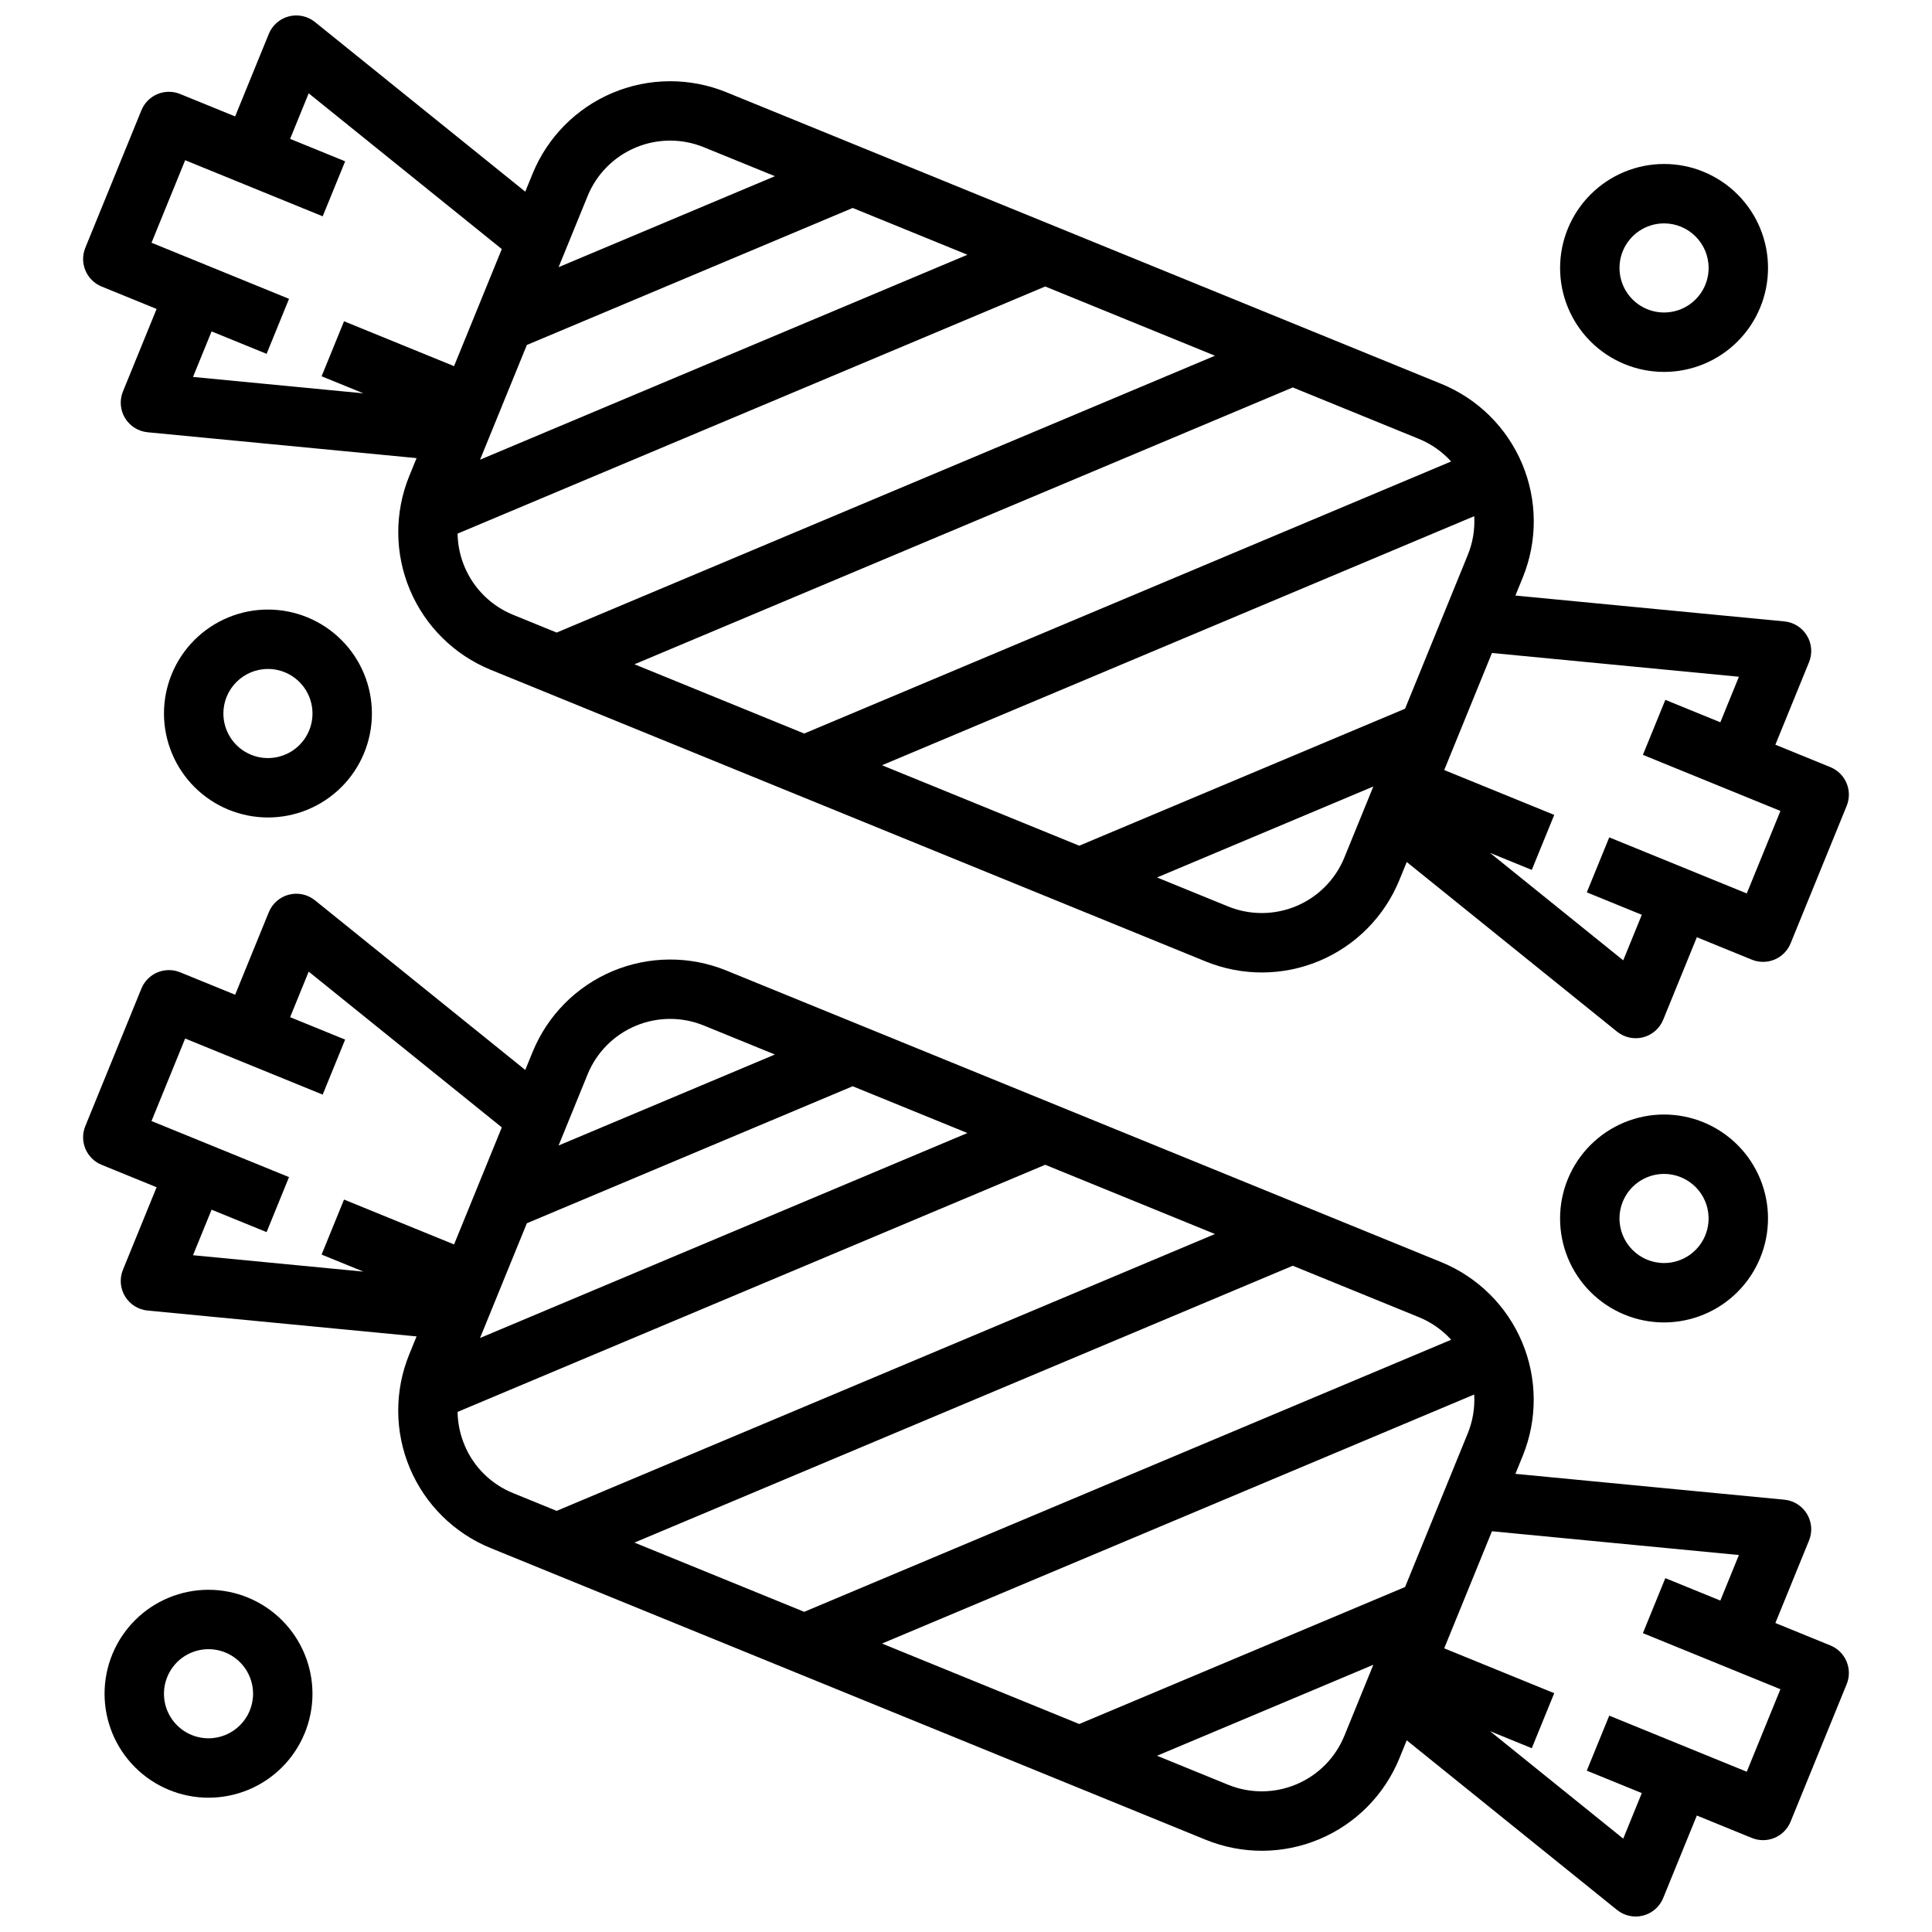
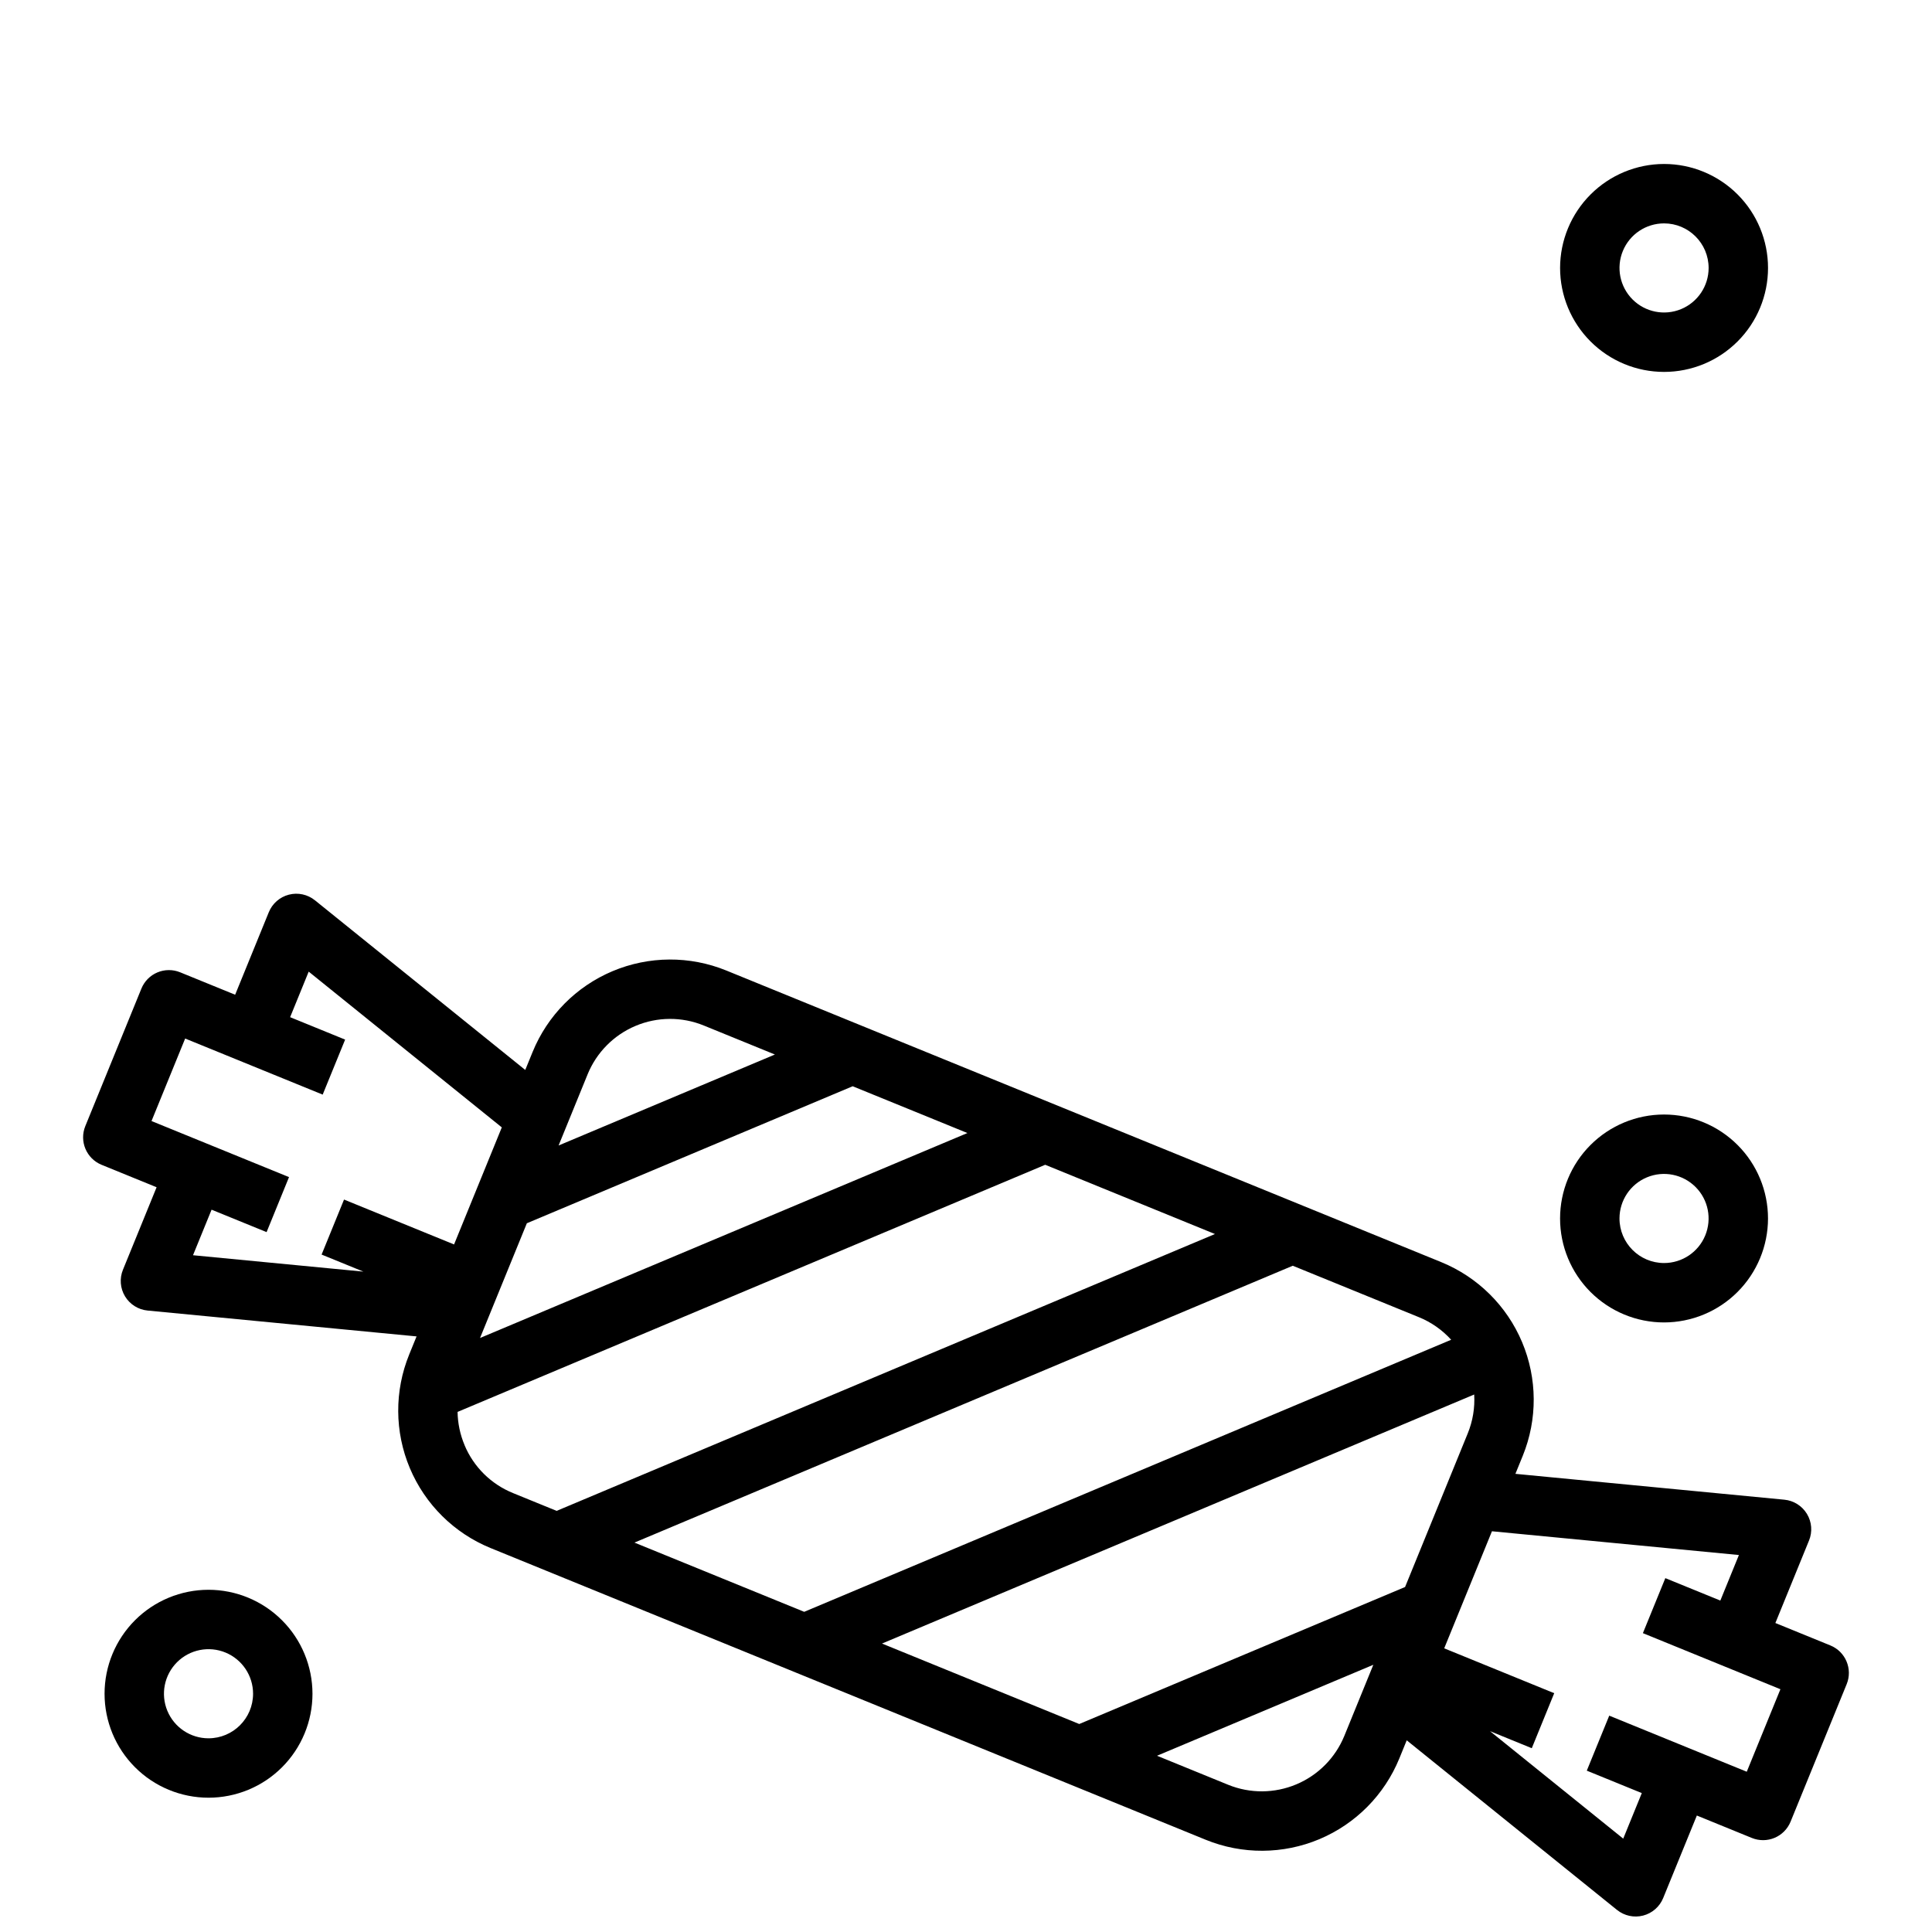
<svg xmlns="http://www.w3.org/2000/svg" width="800px" height="800px" version="1.1" viewBox="144 144 512 512">
  <defs>
    <clipPath id="b">
-       <path d="m166 148.09h468v271.91h-468z" />
-     </clipPath>
+       </clipPath>
    <clipPath id="a">
      <path d="m166 380h468v271.9h-468z" />
    </clipPath>
  </defs>
  <g clip-path="url(#b)">
-     <path d="m629.07 347.3-14.578-5.945 8.918-21.867h0.004c0.938-2.305 0.734-4.918-0.555-7.047-1.289-2.129-3.504-3.523-5.984-3.762l-71.277-6.852 1.949-4.781c3.945-9.668 3.887-20.504-0.16-30.125-4.047-9.621-11.75-17.242-21.418-21.188l-189.51-77.305c-9.668-3.93-20.496-3.867-30.117 0.18-9.617 4.047-17.242 11.742-21.191 21.398l-1.953 4.785-55.734-44.957c-1.938-1.562-4.496-2.117-6.906-1.496s-4.383 2.344-5.324 4.648l-8.922 21.867-14.578-5.945c-1.93-0.789-4.098-0.777-6.023 0.031-1.926 0.809-3.449 2.352-4.238 4.285l-14.863 36.441c-1.645 4.027 0.289 8.621 4.312 10.266l14.578 5.945-8.918 21.867c-0.941 2.305-0.734 4.918 0.551 7.047 1.289 2.129 3.508 3.523 5.984 3.762l71.277 6.852-1.949 4.781c-3.93 9.668-3.867 20.5 0.18 30.117 4.043 9.621 11.738 17.242 21.398 21.195l189.51 77.305c9.668 3.941 20.504 3.883 30.125-0.164s17.242-11.75 21.188-21.418l1.953-4.781 55.734 44.957c1.938 1.562 4.496 2.117 6.906 1.496 2.41-0.621 4.383-2.344 5.324-4.648l8.918-21.867 14.578 5.945c1.934 0.789 4.102 0.777 6.027-0.031 1.926-0.809 3.449-2.352 4.238-4.285l14.867-36.445h-0.004c1.641-4.023-0.289-8.617-4.316-10.262zm-112.71-15.488-86.348 36.309-52.273-21.324 156.95-66.004-0.004 0.004c0.207 3.519-0.379 7.039-1.719 10.301zm12.203-65.516-171.44 72.098-44.984-18.352 174.46-73.367 33.426 13.637c3.258 1.332 6.176 3.379 8.539 5.988zm-244.94-30.875 86.348-36.309 30.406 12.398-129.16 54.316zm16.098-39.457v-0.004c2.367-5.801 6.938-10.422 12.715-12.852 5.773-2.426 12.273-2.461 18.074-0.094l18.848 7.68-57.324 24.109zm-99.648 35.863 14.578 5.945 5.945-14.578-21.863-8.922-14.578-5.945 8.918-21.867 36.445 14.863 5.949-14.574-14.582-5.949 4.922-12.07 51.176 41.277-12.652 31.023-29.156-11.891-5.945 14.578 11.078 4.519-45.156-4.344zm65.199 53.582 155.72-65.488 44.984 18.348-174.46 73.367-11.559-4.715c-4.285-1.754-7.961-4.727-10.574-8.551-2.609-3.824-4.043-8.332-4.117-12.961zm234.99 85.867c-2.371 5.797-6.945 10.414-12.719 12.84-5.769 2.426-12.27 2.465-18.07 0.109l-18.848-7.688 57.324-24.109zm106.65 9.496-36.445-14.863-5.949 14.574 14.578 5.945-4.922 12.07-35.312-28.484 11.078 4.519 5.945-14.578-29.152-11.887 12.652-31.023 65.445 6.297-4.922 12.07-14.578-5.945-5.945 14.578 36.445 14.863z" />
+     <path d="m629.07 347.3-14.578-5.945 8.918-21.867h0.004c0.938-2.305 0.734-4.918-0.555-7.047-1.289-2.129-3.504-3.523-5.984-3.762l-71.277-6.852 1.949-4.781c3.945-9.668 3.887-20.504-0.16-30.125-4.047-9.621-11.75-17.242-21.418-21.188l-189.51-77.305c-9.668-3.93-20.496-3.867-30.117 0.18-9.617 4.047-17.242 11.742-21.191 21.398l-1.953 4.785-55.734-44.957c-1.938-1.562-4.496-2.117-6.906-1.496s-4.383 2.344-5.324 4.648l-8.922 21.867-14.578-5.945c-1.93-0.789-4.098-0.777-6.023 0.031-1.926 0.809-3.449 2.352-4.238 4.285l-14.863 36.441c-1.645 4.027 0.289 8.621 4.312 10.266l14.578 5.945-8.918 21.867c-0.941 2.305-0.734 4.918 0.551 7.047 1.289 2.129 3.508 3.523 5.984 3.762l71.277 6.852-1.949 4.781c-3.93 9.668-3.867 20.5 0.18 30.117 4.043 9.621 11.738 17.242 21.398 21.195l189.51 77.305c9.668 3.941 20.504 3.883 30.125-0.164s17.242-11.75 21.188-21.418l1.953-4.781 55.734 44.957c1.938 1.562 4.496 2.117 6.906 1.496 2.41-0.621 4.383-2.344 5.324-4.648l8.918-21.867 14.578 5.945c1.934 0.789 4.102 0.777 6.027-0.031 1.926-0.809 3.449-2.352 4.238-4.285l14.867-36.445h-0.004c1.641-4.023-0.289-8.617-4.316-10.262zm-112.71-15.488-86.348 36.309-52.273-21.324 156.95-66.004-0.004 0.004c0.207 3.519-0.379 7.039-1.719 10.301zm12.203-65.516-171.44 72.098-44.984-18.352 174.46-73.367 33.426 13.637c3.258 1.332 6.176 3.379 8.539 5.988zm-244.94-30.875 86.348-36.309 30.406 12.398-129.16 54.316m16.098-39.457v-0.004c2.367-5.801 6.938-10.422 12.715-12.852 5.773-2.426 12.273-2.461 18.074-0.094l18.848 7.68-57.324 24.109zm-99.648 35.863 14.578 5.945 5.945-14.578-21.863-8.922-14.578-5.945 8.918-21.867 36.445 14.863 5.949-14.574-14.582-5.949 4.922-12.07 51.176 41.277-12.652 31.023-29.156-11.891-5.945 14.578 11.078 4.519-45.156-4.344zm65.199 53.582 155.72-65.488 44.984 18.348-174.46 73.367-11.559-4.715c-4.285-1.754-7.961-4.727-10.574-8.551-2.609-3.824-4.043-8.332-4.117-12.961zm234.99 85.867c-2.371 5.797-6.945 10.414-12.719 12.84-5.769 2.426-12.27 2.465-18.07 0.109l-18.848-7.688 57.324-24.109zm106.65 9.496-36.445-14.863-5.949 14.574 14.578 5.945-4.922 12.07-35.312-28.484 11.078 4.519 5.945-14.578-29.152-11.887 12.652-31.023 65.445 6.297-4.922 12.07-14.578-5.945-5.945 14.578 36.445 14.863z" />
  </g>
  <g clip-path="url(#a)">
    <path d="m629.07 580.06-14.578-5.945 8.918-21.867 0.004-0.004c0.938-2.301 0.734-4.914-0.555-7.043-1.289-2.129-3.504-3.527-5.984-3.766l-71.277-6.852 1.949-4.781c3.934-9.668 3.867-20.496-0.176-30.117-4.047-9.621-11.742-17.242-21.402-21.195l-189.51-77.301c-9.668-3.934-20.496-3.867-30.117 0.176-9.621 4.047-17.242 11.742-21.191 21.402l-1.953 4.781-55.734-44.957c-1.938-1.562-4.496-2.117-6.906-1.496s-4.383 2.348-5.324 4.652l-8.918 21.867-14.578-5.945c-1.934-0.789-4.102-0.777-6.027 0.031-1.926 0.809-3.449 2.352-4.238 4.285l-14.863 36.441c-1.645 4.023 0.289 8.617 4.312 10.262l14.578 5.945-8.918 21.867c-0.941 2.305-0.738 4.918 0.551 7.047 1.289 2.129 3.508 3.527 5.984 3.762l71.277 6.852-1.949 4.781v0.004c-3.941 9.664-3.883 20.5 0.164 30.121 4.047 9.625 11.75 17.246 21.414 21.188l189.51 77.305c9.668 3.941 20.504 3.883 30.125-0.164 9.621-4.047 17.242-11.75 21.188-21.414l1.949-4.781 55.734 44.957v-0.004c1.938 1.562 4.5 2.117 6.906 1.496 2.41-0.621 4.387-2.344 5.324-4.648l8.922-21.867 14.578 5.945c1.934 0.789 4.098 0.777 6.023-0.031 1.926-0.809 3.449-2.352 4.238-4.285l14.867-36.445v0.004c1.641-4.027-0.293-8.621-4.316-10.262zm-112.71-15.488-86.348 36.309-52.273-21.324 156.94-66h-0.004c0.211 3.519-0.371 7.035-1.703 10.297zm12.211-65.52-171.45 72.098-44.984-18.348 174.46-73.367 33.426 13.633c3.262 1.328 6.184 3.371 8.551 5.981zm-244.95-30.875 86.348-36.309 30.406 12.398-129.16 54.316zm16.098-39.457v-0.004c2.367-5.797 6.938-10.422 12.715-12.848 5.773-2.43 12.273-2.465 18.074-0.098l18.848 7.688-57.324 24.109zm-99.648 35.859 14.578 5.945 5.945-14.578-21.863-8.914-14.578-5.945 8.918-21.867 36.445 14.863 5.949-14.578-14.578-5.945 4.922-12.07 51.176 41.277-12.652 31.023-29.16-11.895-5.945 14.578 11.078 4.519-45.156-4.344zm67.039 62.387h0.004c-1.176-2.785-1.805-5.773-1.852-8.797l155.73-65.492 44.984 18.352-174.46 73.367-11.559-4.715-0.004-0.004c-5.809-2.352-10.434-6.926-12.848-12.711zm233.15 77.066c-2.371 5.797-6.945 10.414-12.719 12.84-5.769 2.43-12.27 2.469-18.07 0.109l-18.848-7.688 57.324-24.109zm106.65 9.496-36.445-14.863-5.949 14.578 14.578 5.945-4.922 12.07-35.312-28.484 11.078 4.519 5.945-14.578-29.152-11.891 12.652-31.023 65.445 6.297-4.922 12.07-14.578-5.945-5.945 14.578 36.445 14.863z" />
  </g>
-   <path d="m215.01 360.64c7.305 0 14.312-2.902 19.48-8.066 5.168-5.168 8.07-12.176 8.07-19.484 0-7.309-2.902-14.316-8.07-19.48-5.168-5.168-12.176-8.07-19.48-8.07-7.309 0-14.316 2.902-19.484 8.07-5.168 5.164-8.07 12.172-8.07 19.48 0.008 7.305 2.914 14.309 8.078 19.473 5.168 5.168 12.168 8.07 19.477 8.078zm0-39.359c4.773 0 9.078 2.879 10.906 7.289 1.828 4.414 0.82 9.492-2.559 12.871-3.379 3.375-8.457 4.387-12.867 2.559-4.414-1.828-7.289-6.133-7.289-10.91 0.004-6.519 5.289-11.801 11.809-11.809z" />
  <path d="m557.44 215.01c0 7.305 2.902 14.312 8.07 19.48 5.168 5.168 12.176 8.07 19.484 8.07 7.305 0 14.312-2.902 19.48-8.07 5.168-5.168 8.07-12.176 8.07-19.48 0-7.309-2.902-14.316-8.07-19.484-5.168-5.168-12.176-8.07-19.48-8.07-7.305 0.008-14.309 2.914-19.473 8.078-5.168 5.168-8.074 12.168-8.082 19.477zm39.359 0h0.004c0 4.773-2.879 9.078-7.289 10.906-4.414 1.828-9.492 0.82-12.871-2.559-3.375-3.379-4.387-8.457-2.559-12.867 1.828-4.414 6.133-7.289 10.91-7.289 6.516 0.004 11.801 5.289 11.809 11.809z" />
  <path d="m612.54 466.91c0-7.309-2.902-14.316-8.07-19.48-5.168-5.168-12.176-8.07-19.48-8.07-7.309 0-14.316 2.902-19.484 8.07-5.168 5.164-8.07 12.172-8.07 19.48s2.902 14.316 8.07 19.484c5.168 5.164 12.176 8.066 19.484 8.066 7.305-0.008 14.309-2.91 19.473-8.078 5.164-5.164 8.07-12.168 8.078-19.473zm-39.359 0c0-4.773 2.875-9.082 7.289-10.91 4.41-1.824 9.492-0.816 12.867 2.562 3.379 3.375 4.387 8.453 2.559 12.867-1.824 4.414-6.133 7.289-10.906 7.289-6.519-0.008-11.801-5.289-11.809-11.809z" />
  <path d="m199.26 565.31c-7.309 0-14.316 2.902-19.48 8.066-5.168 5.168-8.07 12.176-8.07 19.484 0 7.309 2.902 14.316 8.07 19.48 5.164 5.168 12.172 8.07 19.48 8.07 7.309 0 14.316-2.902 19.484-8.07 5.164-5.164 8.066-12.172 8.066-19.48-0.008-7.305-2.91-14.309-8.078-19.473-5.164-5.168-12.168-8.07-19.473-8.078zm0 39.359c-4.777 0-9.082-2.879-10.91-7.289-1.828-4.414-0.816-9.492 2.562-12.871 3.375-3.375 8.453-4.387 12.867-2.559 4.41 1.828 7.289 6.133 7.289 10.91-0.008 6.519-5.289 11.801-11.809 11.809z" />
</svg>